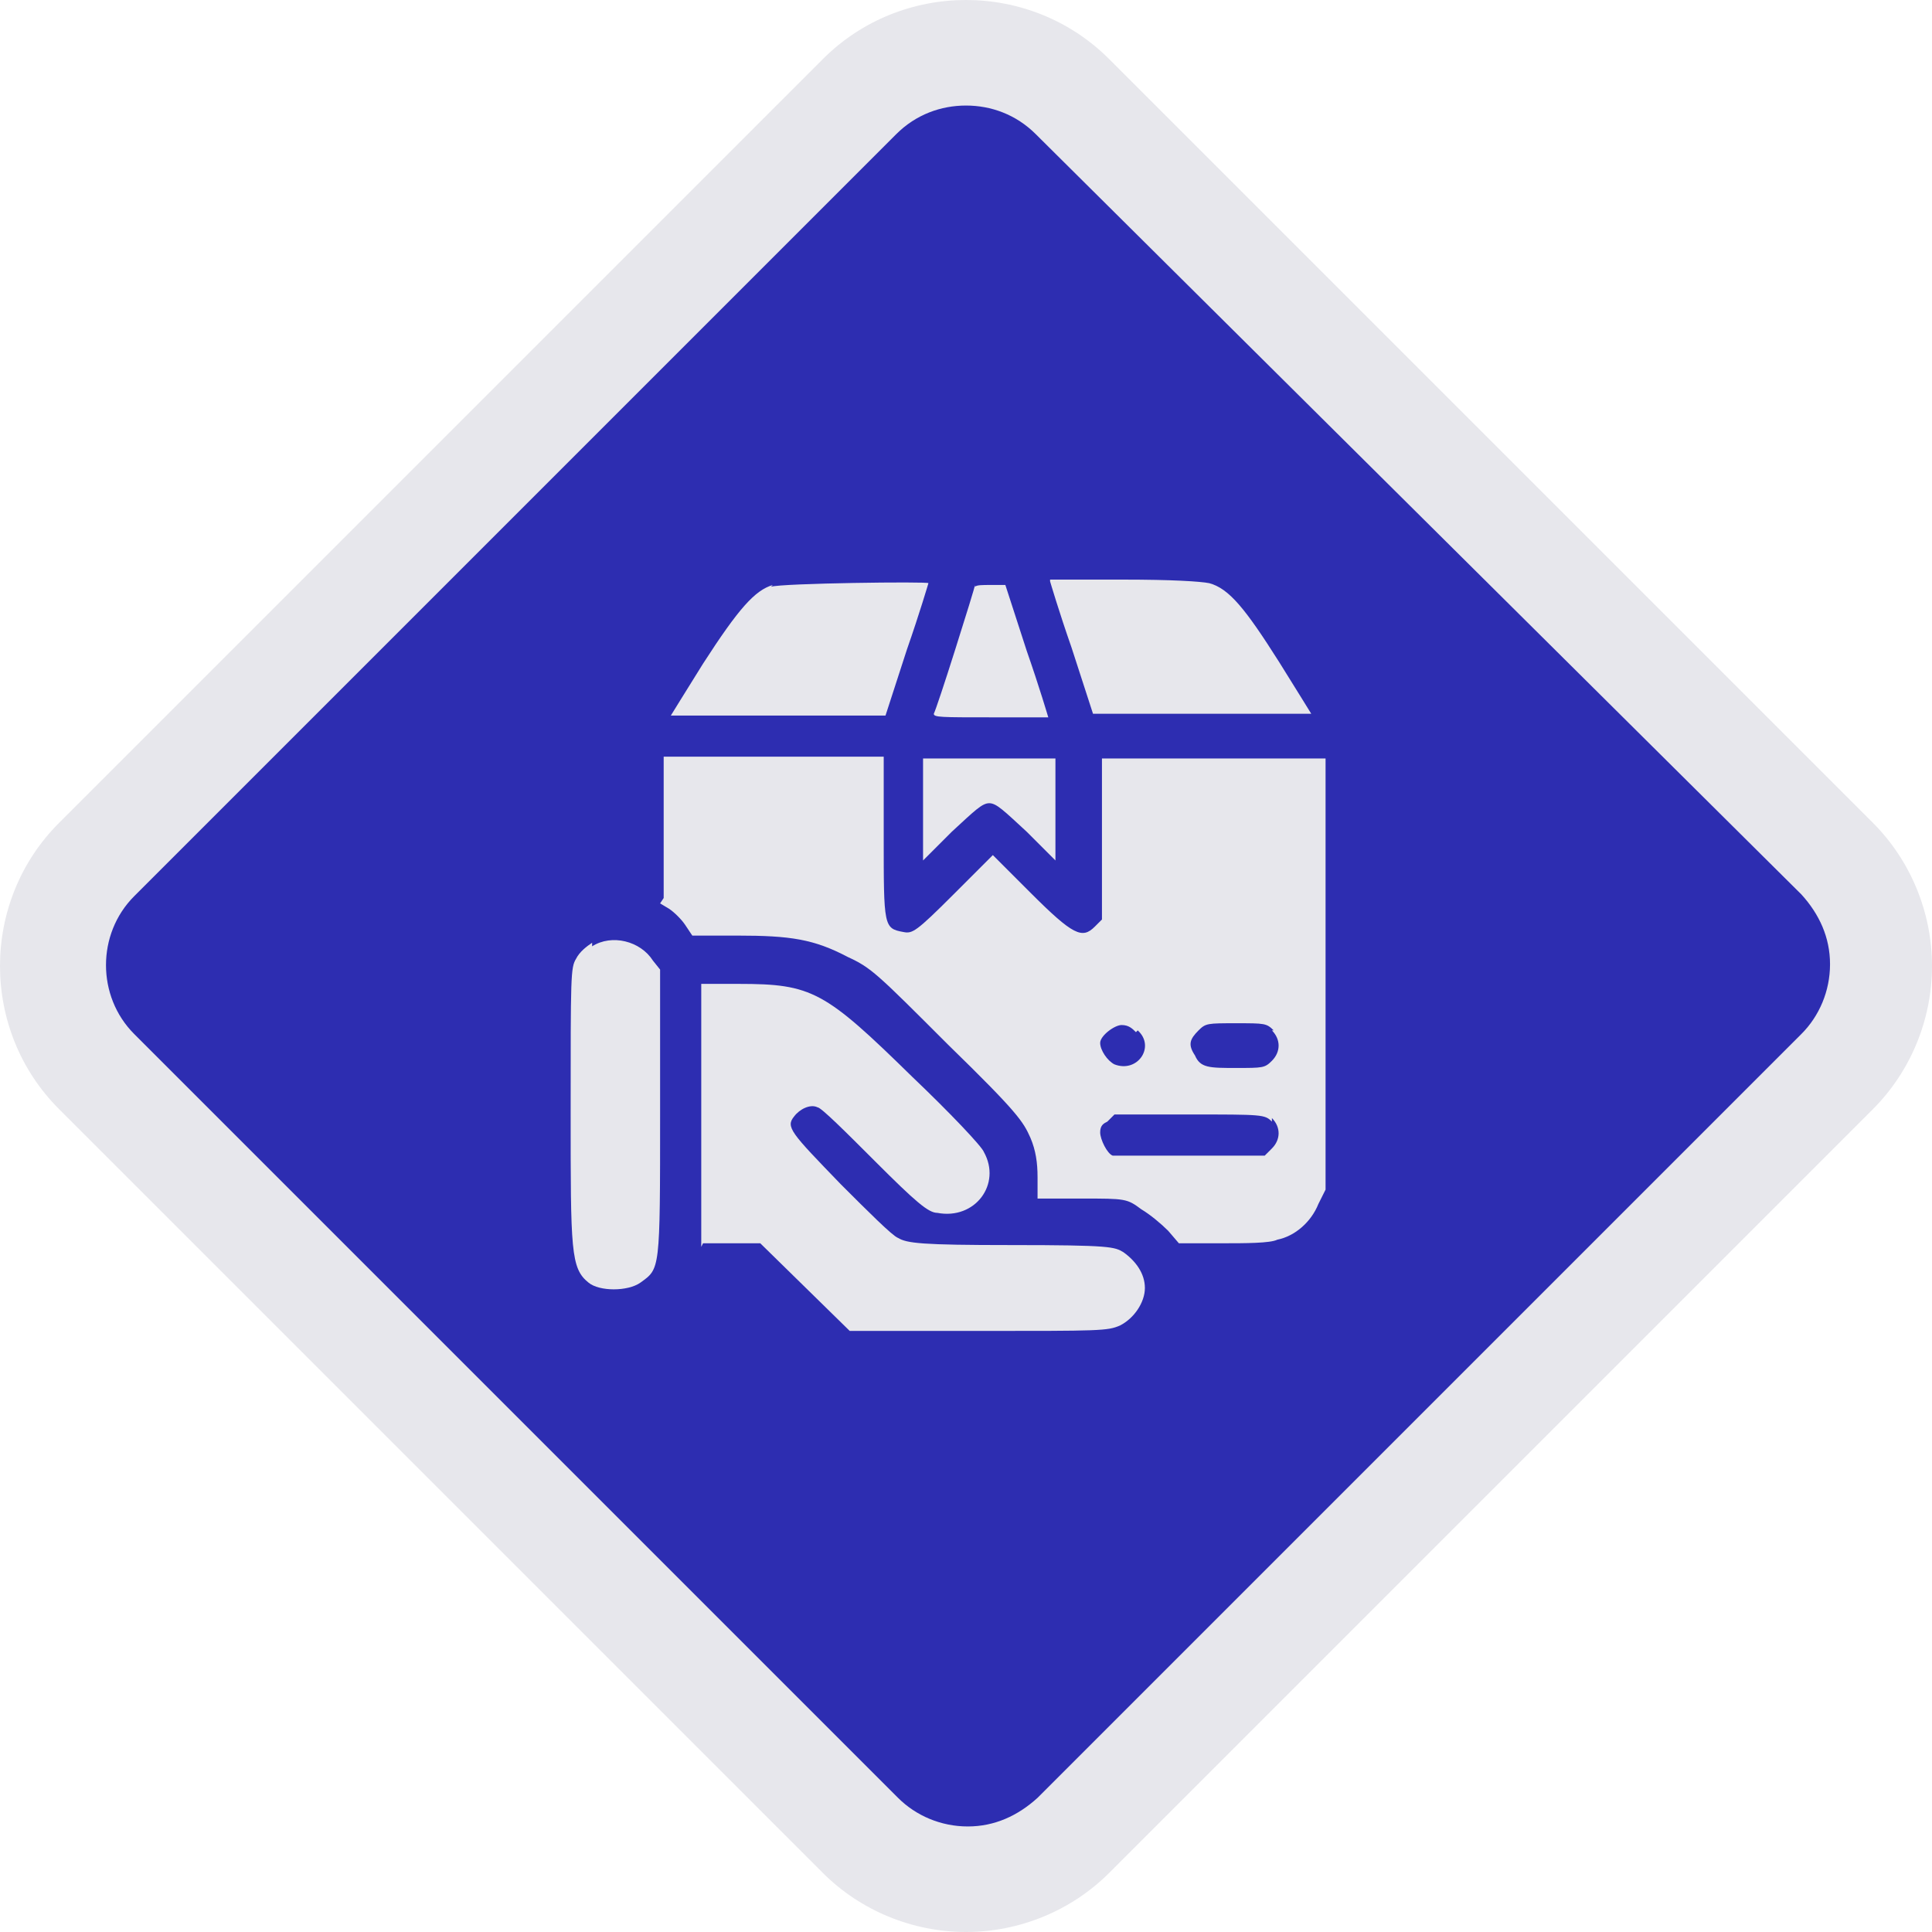
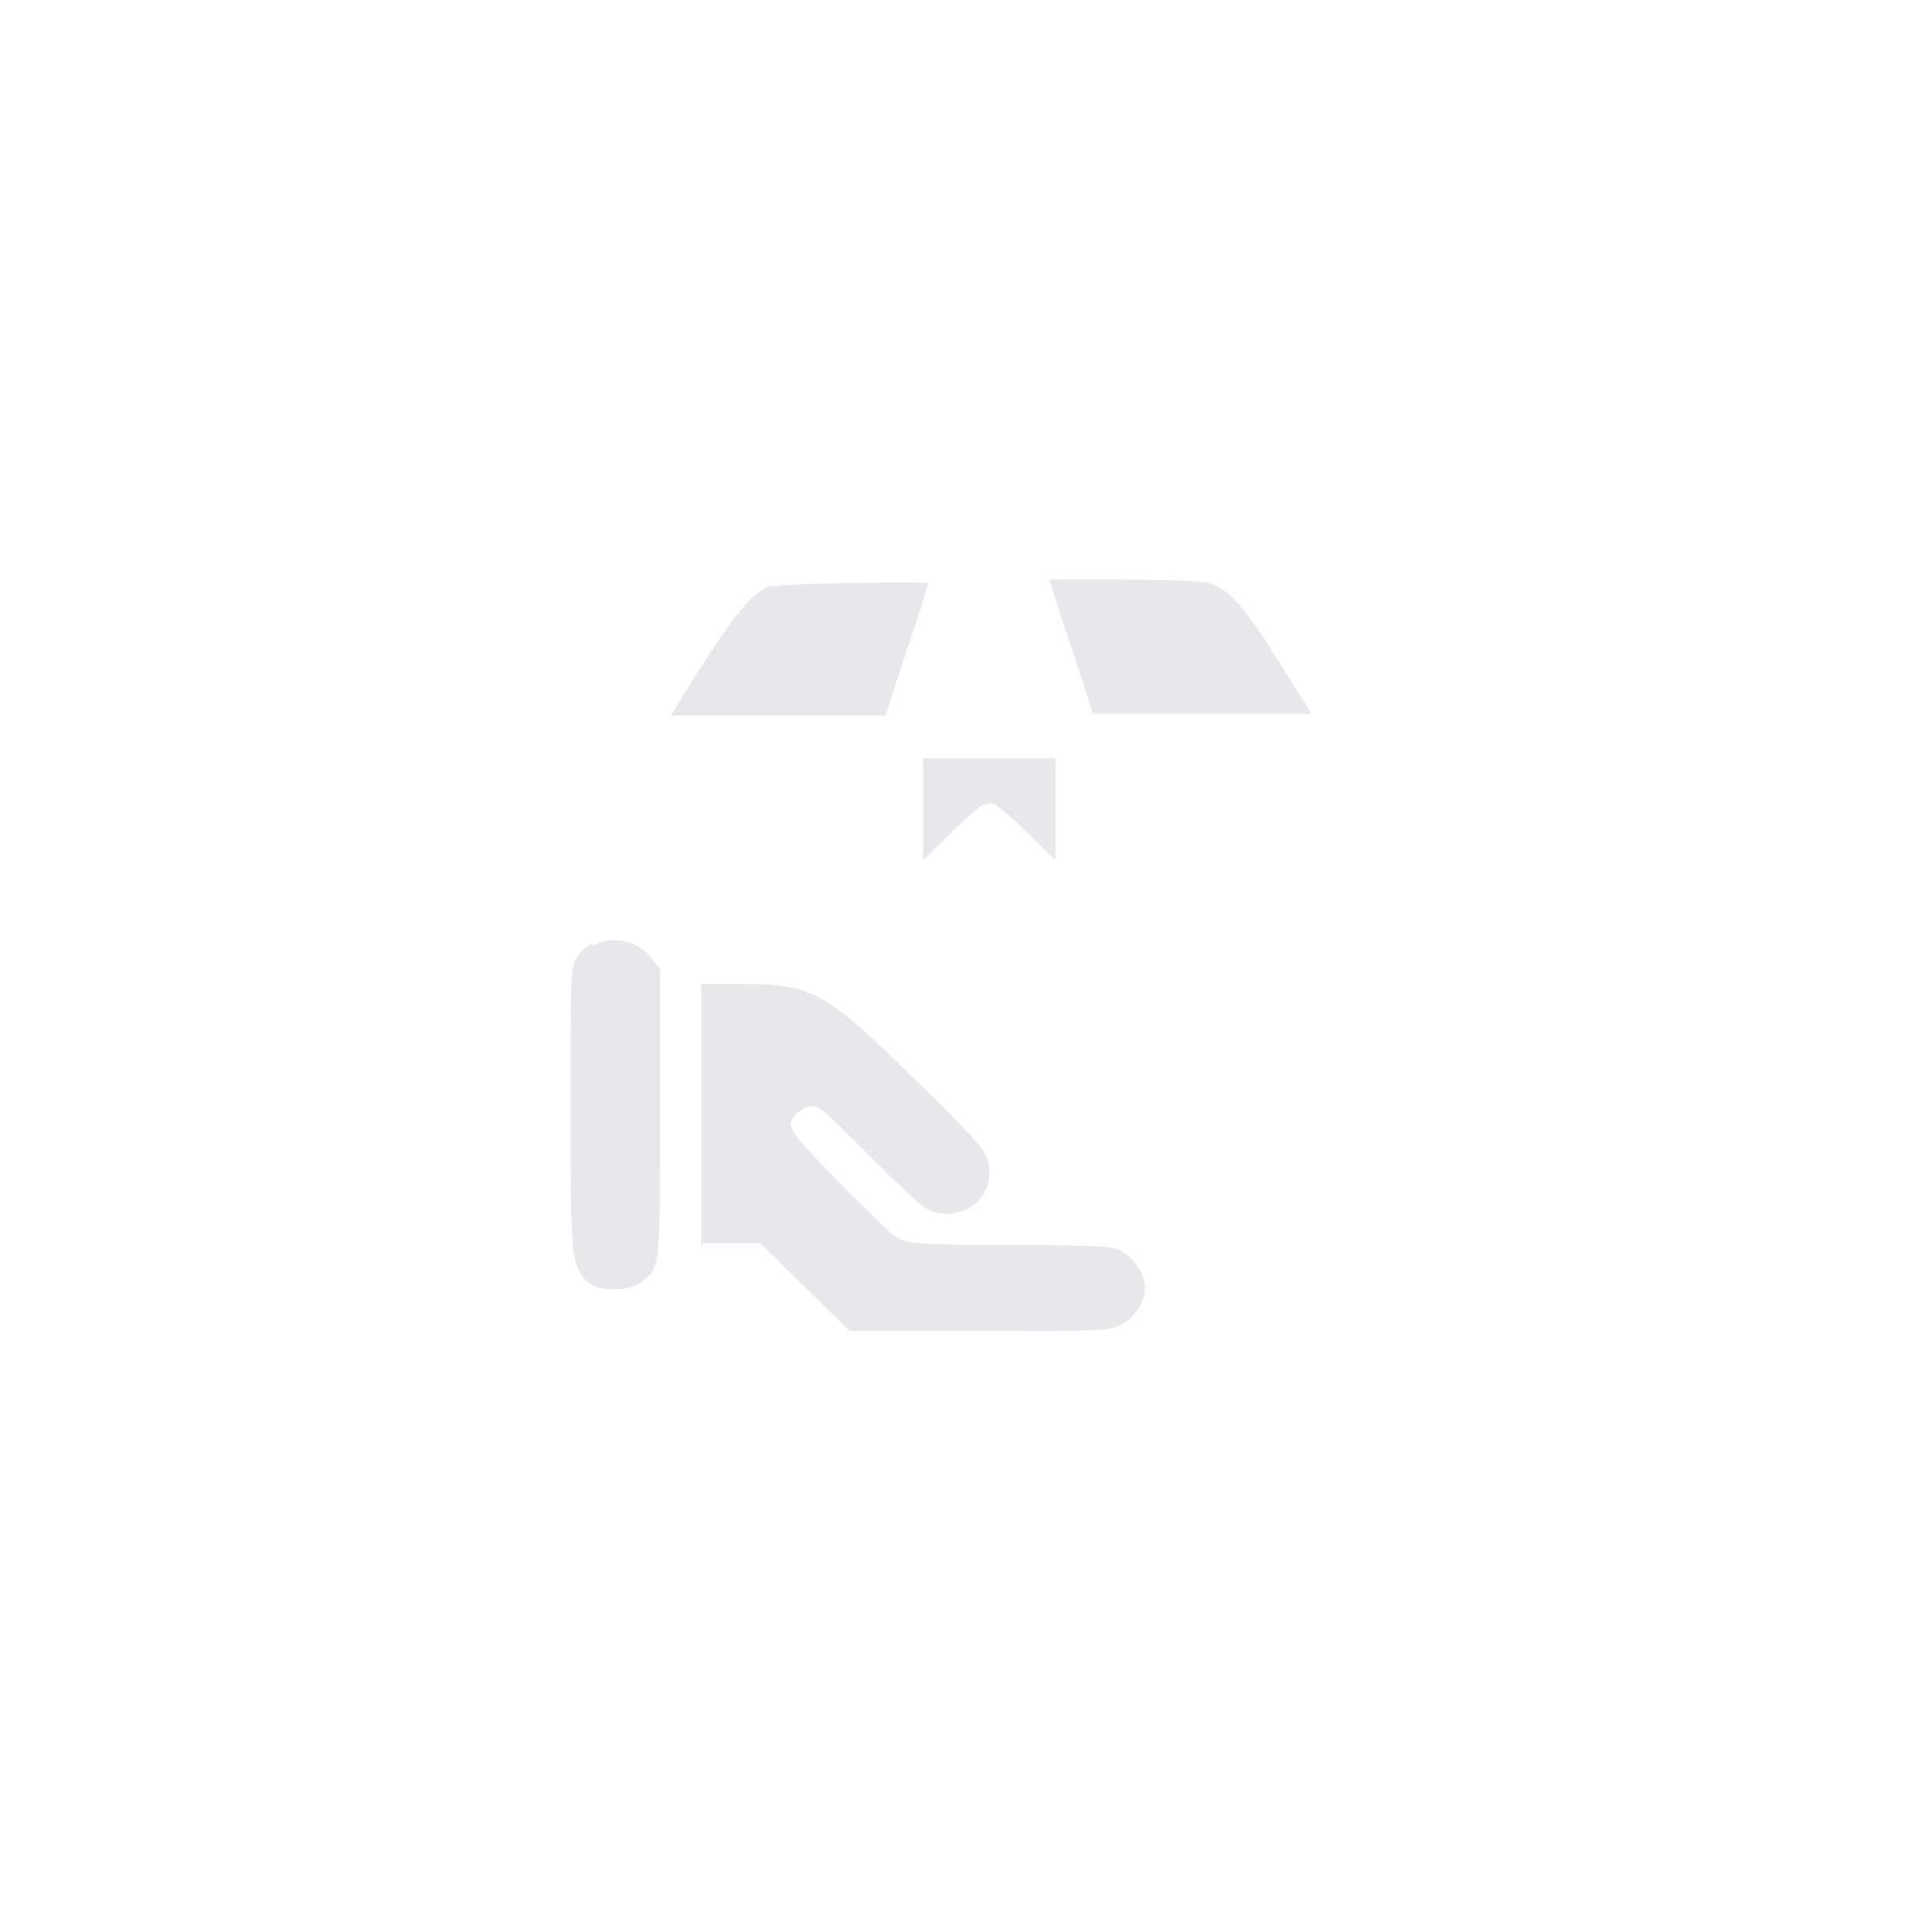
<svg xmlns="http://www.w3.org/2000/svg" id="Layer_1" version="1.1" viewBox="0 0 108 108">
  <defs>
    <style>
      .st0 {
        fill: #e7e7ec;
      }

      .st1 {
        fill: #2d2db1;
      }
    </style>
  </defs>
-   <path class="st1" d="M48.1,102.6L5.4,59.9c-3.3-3.3-3.3-8.6,0-11.9L48.1,5.4c3.3-3.3,8.6-3.3,11.9,0l42.7,42.7c3.3,3.3,3.3,8.6,0,11.9l-42.7,42.7c-3.3,3.3-8.6,3.3-11.9,0Z" />
-   <path class="st0" d="M54,108c-3,0-5.9-1.2-8-3.3L3.3,62c-4.4-4.4-4.4-11.6,0-16L46,3.3c4.4-4.4,11.6-4.4,16,0l42.7,42.7c2.1,2.1,3.3,5,3.3,8s-1.2,5.9-3.3,8l-42.7,42.7c-2.1,2.1-5,3.3-8,3.3ZM54,5.9c-1.4,0-2.8.5-3.9,1.6L7.5,50.1c-2.1,2.1-2.1,5.6,0,7.7l42.7,42.7c1,1,2.4,1.6,3.9,1.6s2.8-.6,3.9-1.6l42.7-42.7c1-1,1.6-2.4,1.6-3.9s-.6-2.8-1.6-3.9L57.9,7.5c-1.1-1.1-2.5-1.6-3.9-1.6Z" />
  <g>
    <path class="st0" d="M43.2,32.7c-1,.3-1.9,1.3-3.9,4.4-1,1.6-1.8,2.9-1.8,2.9s2.7,0,6,0h6s1.2-3.7,1.2-3.7c.7-2,1.2-3.7,1.2-3.7,0-.1-8.2,0-8.8.2h0Z" />
-     <path class="st0" d="M54.5,32.7c0,.1-.5,1.7-1.1,3.6s-1.1,3.4-1.2,3.6c0,.2.4.2,3.2.2s3.2,0,3.2,0-.5-1.7-1.2-3.7l-1.2-3.7h-.8c-.5,0-.8,0-.9.1h0Z" />
    <path class="st0" d="M58.7,32.5s.5,1.7,1.2,3.7l1.2,3.7h6.1c3.3,0,6.1,0,6.1,0s-.8-1.3-1.8-2.9c-1.9-3-2.8-4.1-3.9-4.4-.5-.1-2.1-.2-4.8-.2h-4.1Z" />
-     <path class="st0" d="M36.9,50.5l.5.3c.3.2.7.6.9.9l.4.6h2.5c3,0,4.3.2,6.2,1.2,1.3.6,1.6.9,5.6,4.9,3.9,3.8,4.2,4.3,4.6,5.2.3.7.4,1.4.4,2.2v1.2h2.5c2.4,0,2.5,0,3.3.6.5.3,1.1.8,1.5,1.2l.6.7h2.4c1.3,0,2.7,0,3.1-.2,1-.2,1.9-1,2.3-2l.4-.8v-24.1h-12.5v9l-.4.4c-.7.7-1.2.5-3.6-1.9l-2.1-2.1-2.2,2.2c-2.1,2.1-2.3,2.2-2.8,2.1-1.1-.2-1.1-.3-1.1-5.3v-4.5h-12.3v7.9h0ZM63.6,57.6c1,.9,0,2.4-1.3,1.9-.4-.2-.8-.8-.8-1.2s.8-1,1.2-1,.6.2.8.4h0ZM71.1,57.6c.5.5.5,1.2,0,1.7-.4.4-.5.4-2,.4s-2,0-2.3-.7c-.4-.6-.3-.9.2-1.4.4-.4.5-.4,2.1-.4s1.7,0,2.1.4ZM71.1,62.5c.5.5.5,1.2,0,1.7l-.4.4h-4.1c-2.2,0-4.2,0-4.4,0-.3-.1-.7-.9-.7-1.3s.2-.5.4-.6l.4-.4h4.2c4.1,0,4.2,0,4.6.4h0Z" />
    <path class="st0" d="M51.6,48.1l1.6-1.6c1.3-1.2,1.7-1.6,2.1-1.6s.8.4,2.1,1.6l1.6,1.6v-5.7h-7.4s0,5.7,0,5.7Z" />
    <path class="st0" d="M33.1,52.7c-.3.2-.7.5-.9.9-.3.5-.3.9-.3,8.6s0,8.7,1,9.5c.6.5,2.2.5,2.9,0,1.1-.8,1.1-.6,1.1-9.5v-8l-.4-.5c-.7-1.1-2.3-1.5-3.4-.8h0Z" />
    <path class="st0" d="M39.3,69.5h3.2l5,4.9h7.2c6.8,0,7.2,0,7.9-.3.8-.4,1.4-1.3,1.4-2.1s-.5-1.5-1.2-2c-.5-.3-.7-.4-6.3-.4-5,0-5.8-.1-6.3-.4-.3-.1-1.7-1.5-3.2-3-2.8-2.9-3.1-3.2-2.6-3.8.3-.4.9-.7,1.3-.5.2,0,1.6,1.4,3.2,3,2.3,2.3,3,2.9,3.5,2.9,2.1.4,3.6-1.6,2.6-3.4-.1-.3-1.9-2.2-4-4.2-4.9-4.8-5.6-5.2-9.7-5.2h-2.1v14.7h0Z" />
  </g>
</svg>